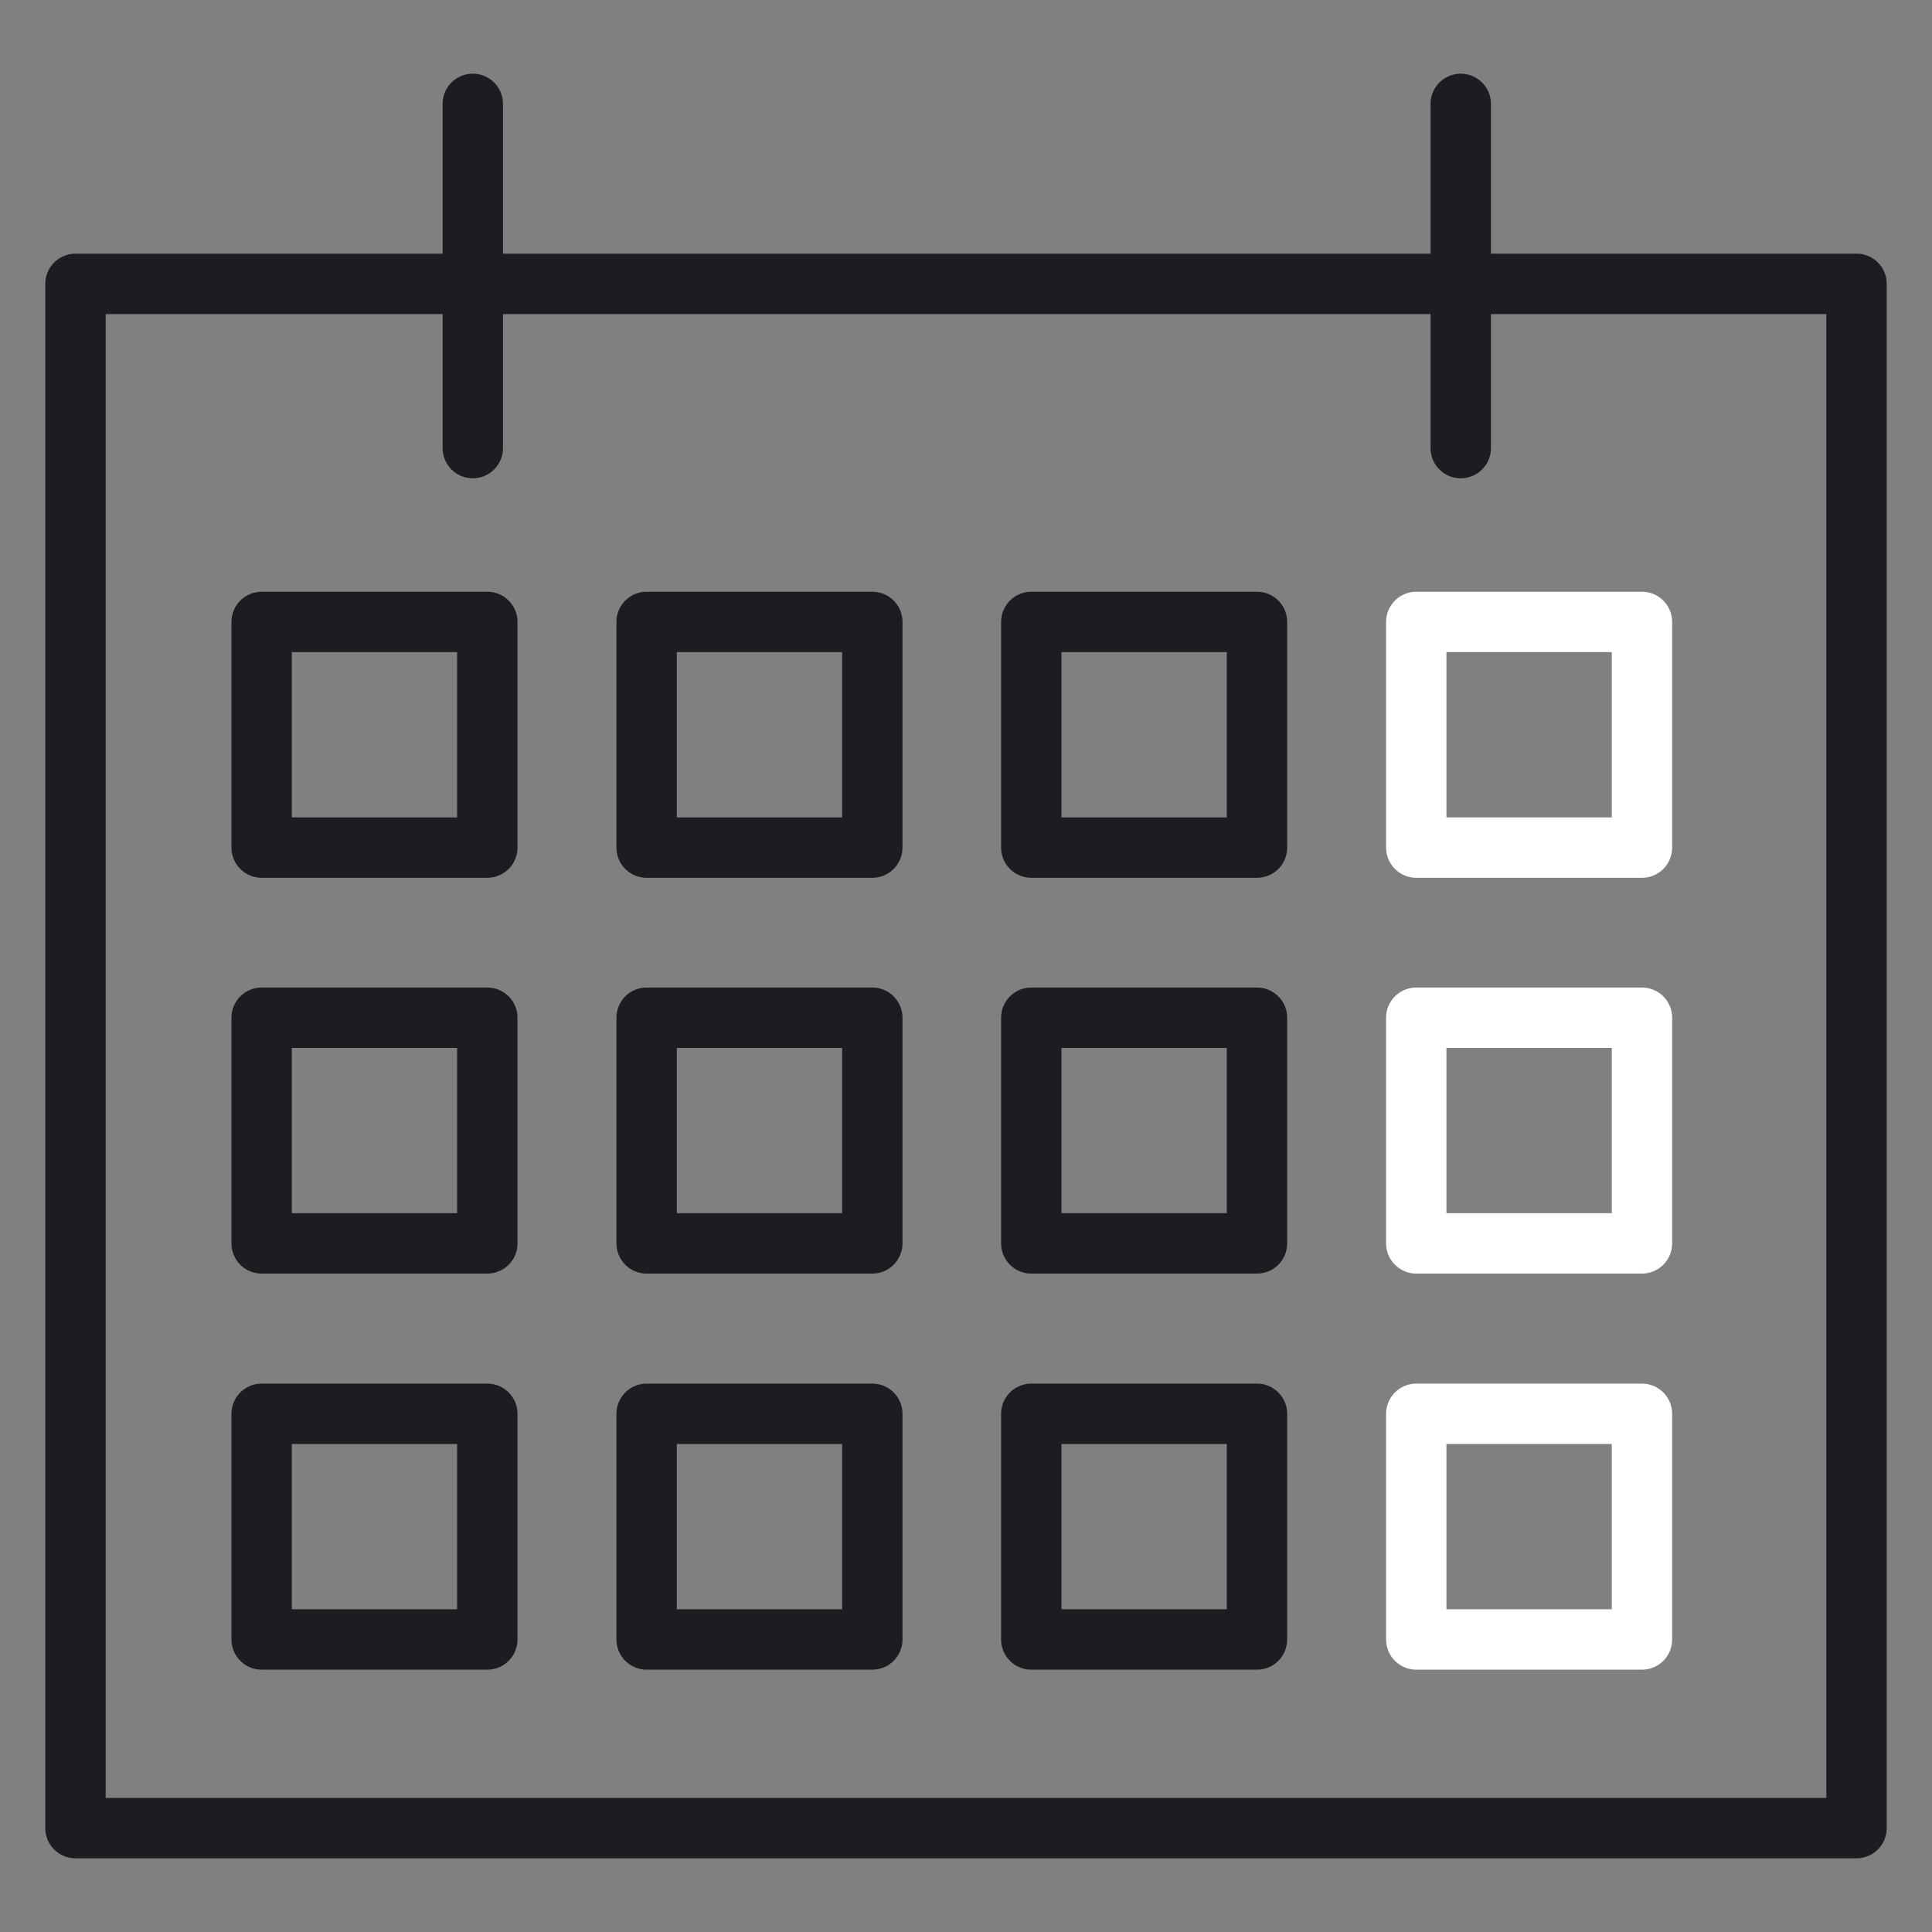
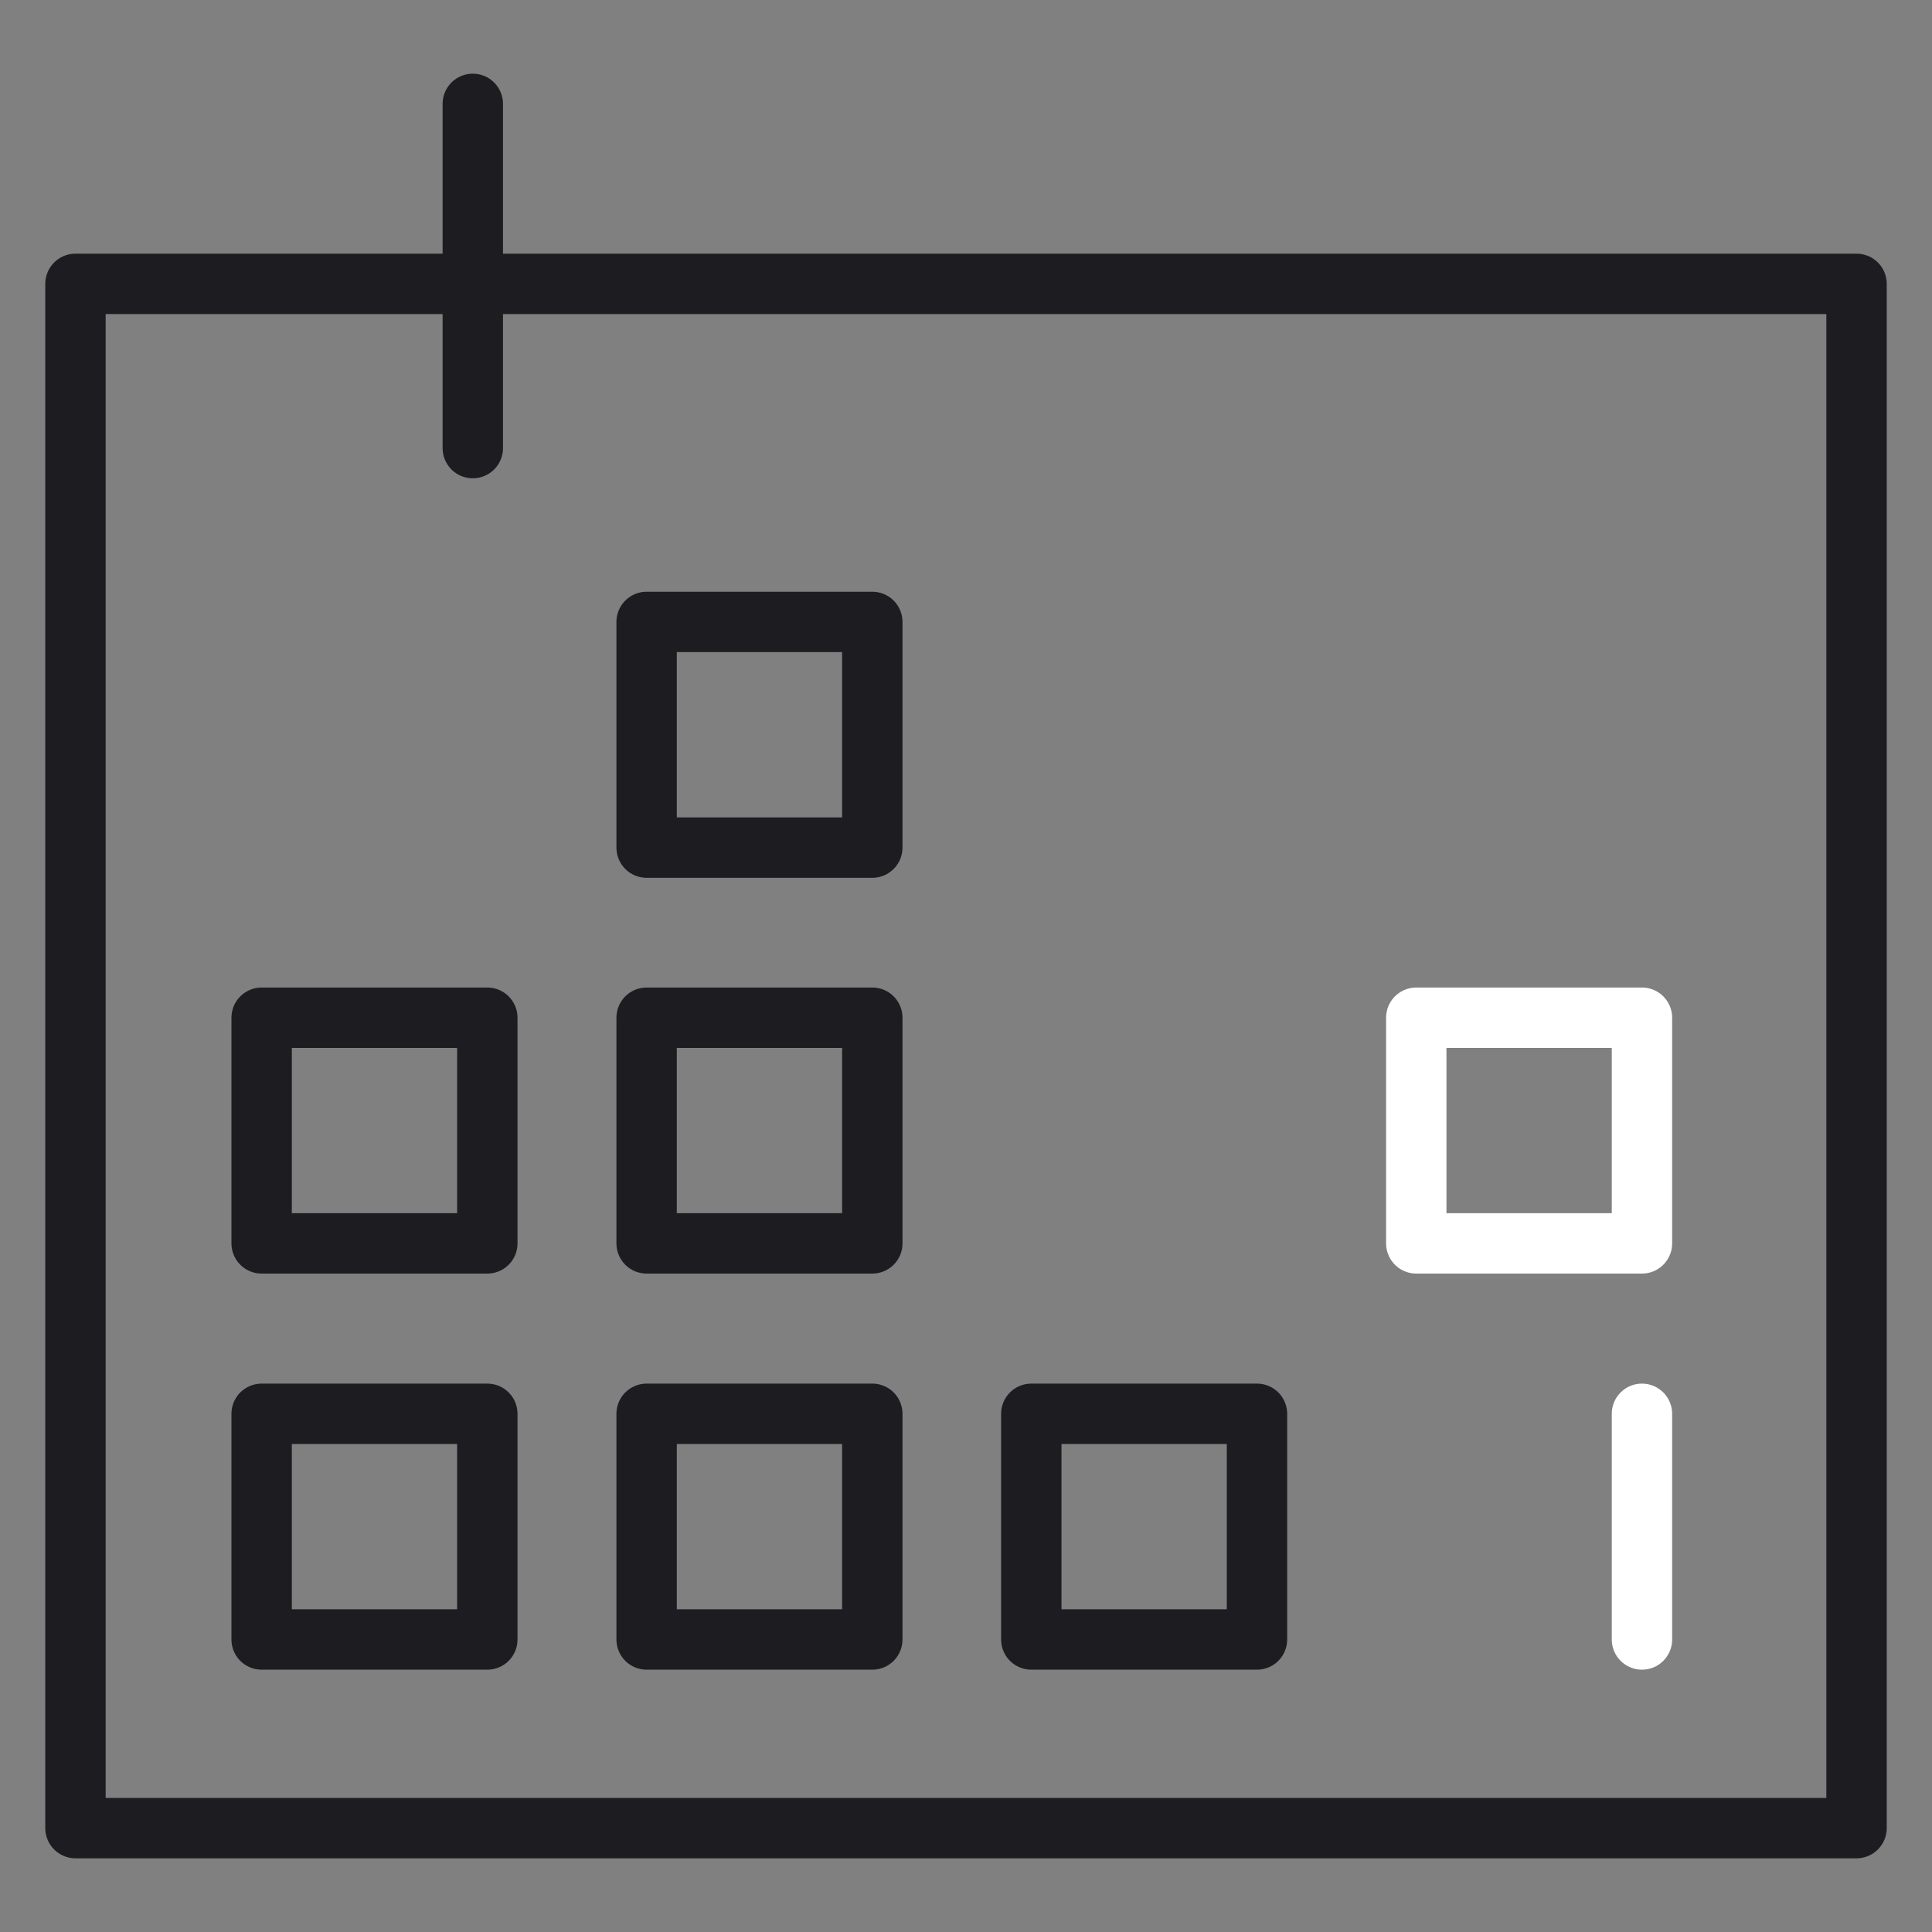
<svg xmlns="http://www.w3.org/2000/svg" width="64" height="64" viewBox="0 0 64 64" fill="none">
  <rect x="0" y="0" width="64" height="64" fill="#808080" stroke="none" />
  <path d="M61.5 9.403H2.5V60.559H61.5V9.403Z" stroke="#1C1C21" stroke-width="2" stroke-linecap="round" stroke-linejoin="round" />
  <path d="M15.662 3.441V14.844" stroke="#1C1C21" stroke-width="2" stroke-linecap="round" stroke-linejoin="round" />
-   <path d="M48.389 3.441V14.844" stroke="#1C1C21" stroke-width="2" stroke-linecap="round" stroke-linejoin="round" />
-   <path d="M16.143 20.602H8.667V28.078H16.143V20.602Z" stroke="#1C1C21" stroke-width="2" stroke-linecap="round" stroke-linejoin="round" />
  <path d="M28.896 20.602H21.42V28.078H28.896V20.602Z" stroke="#1C1C21" stroke-width="2" stroke-linecap="round" stroke-linejoin="round" />
-   <path d="M41.639 20.602H34.163V28.078H41.639V20.602Z" stroke="#1C1C21" stroke-width="2" stroke-linecap="round" stroke-linejoin="round" />
  <path d="M16.143 33.713H8.667V41.189H16.143V33.713Z" stroke="#1C1C21" stroke-width="2" stroke-linecap="round" stroke-linejoin="round" />
  <path d="M28.896 33.713H21.42V41.189H28.896V33.713Z" stroke="#1C1C21" stroke-width="2" stroke-linecap="round" stroke-linejoin="round" />
-   <path d="M41.639 33.713H34.163V41.189H41.639V33.713Z" stroke="#1C1C21" stroke-width="2" stroke-linecap="round" stroke-linejoin="round" />
  <path d="M16.143 46.834H8.667V54.31H16.143V46.834Z" stroke="#1C1C21" stroke-width="2" stroke-linecap="round" stroke-linejoin="round" />
  <path d="M28.896 46.834H21.42V54.31H28.896V46.834Z" stroke="#1C1C21" stroke-width="2" stroke-linecap="round" stroke-linejoin="round" />
  <path d="M41.639 46.834H34.163V54.31H41.639V46.834Z" stroke="#1C1C21" stroke-width="2" stroke-linecap="round" stroke-linejoin="round" />
-   <path d="M54.392 20.602H46.916V28.078H54.392V20.602Z" stroke="white" stroke-width="2" stroke-linecap="round" stroke-linejoin="round" />
  <path d="M54.392 33.713H46.916V41.189H54.392V33.713Z" stroke="white" stroke-width="2" stroke-linecap="round" stroke-linejoin="round" />
-   <path d="M54.392 46.834H46.916V54.31H54.392V46.834Z" stroke="white" stroke-width="2" stroke-linecap="round" stroke-linejoin="round" />
+   <path d="M54.392 46.834V54.31H54.392V46.834Z" stroke="white" stroke-width="2" stroke-linecap="round" stroke-linejoin="round" />
</svg>